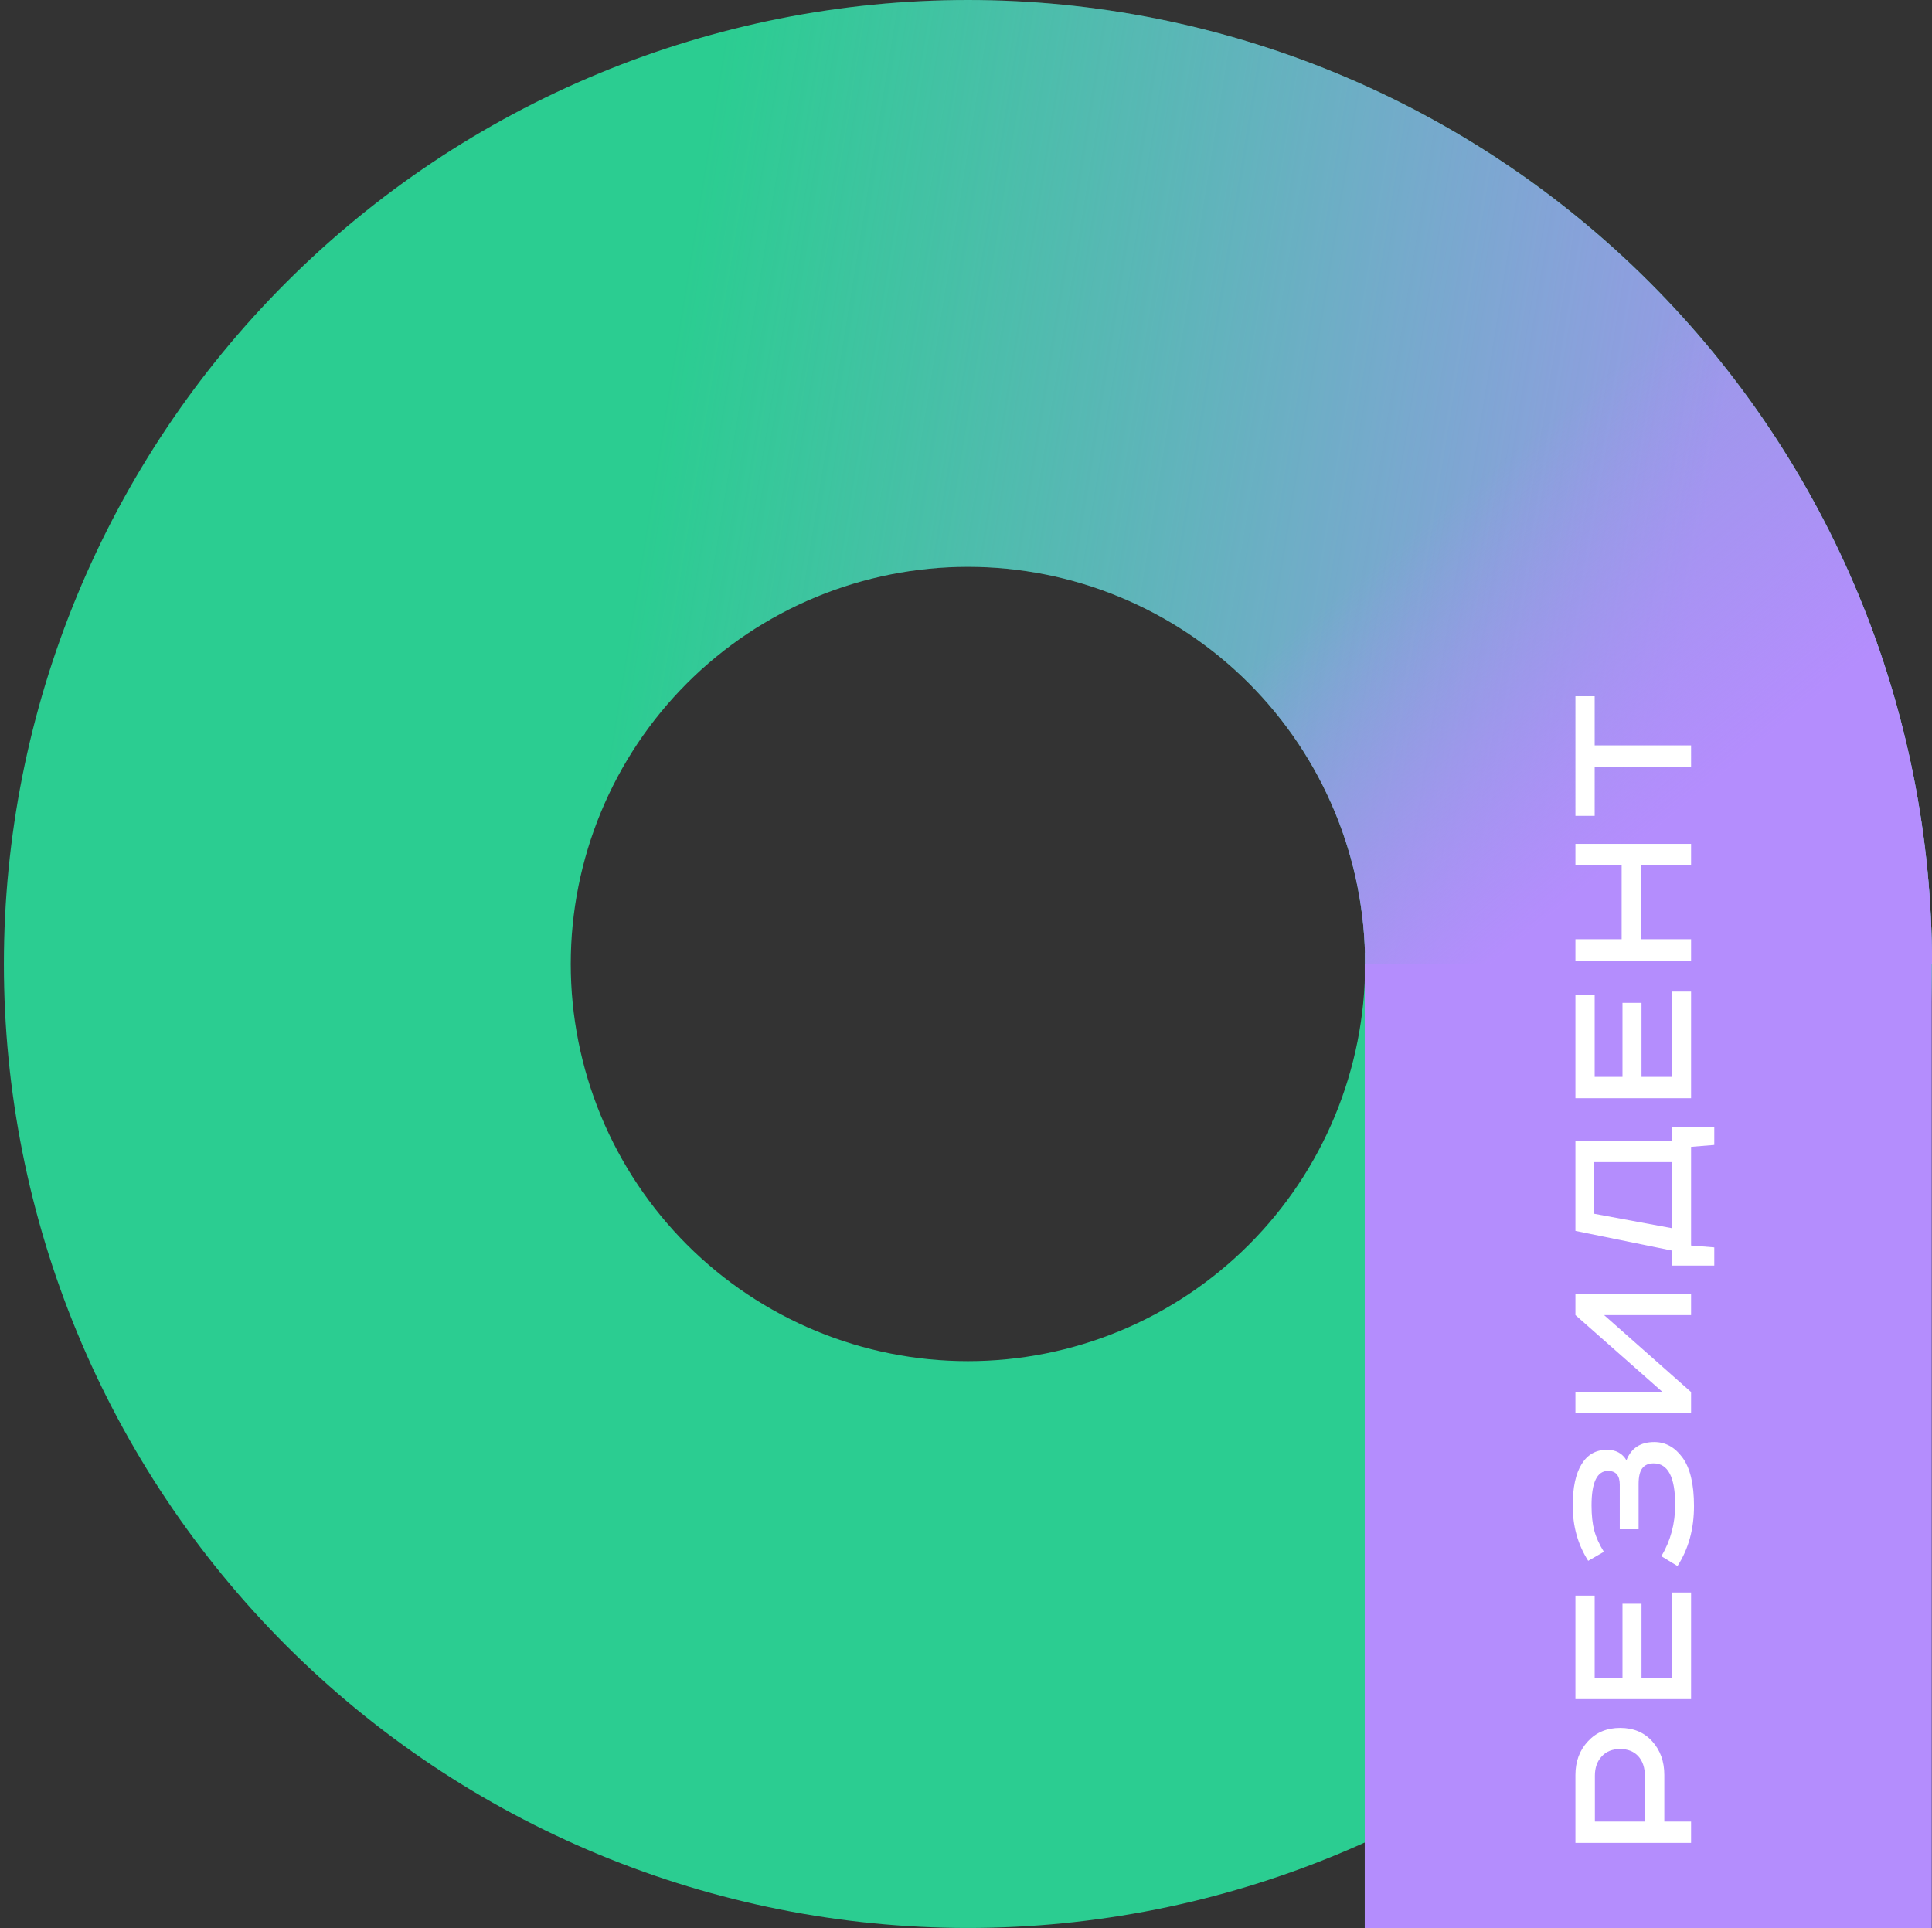
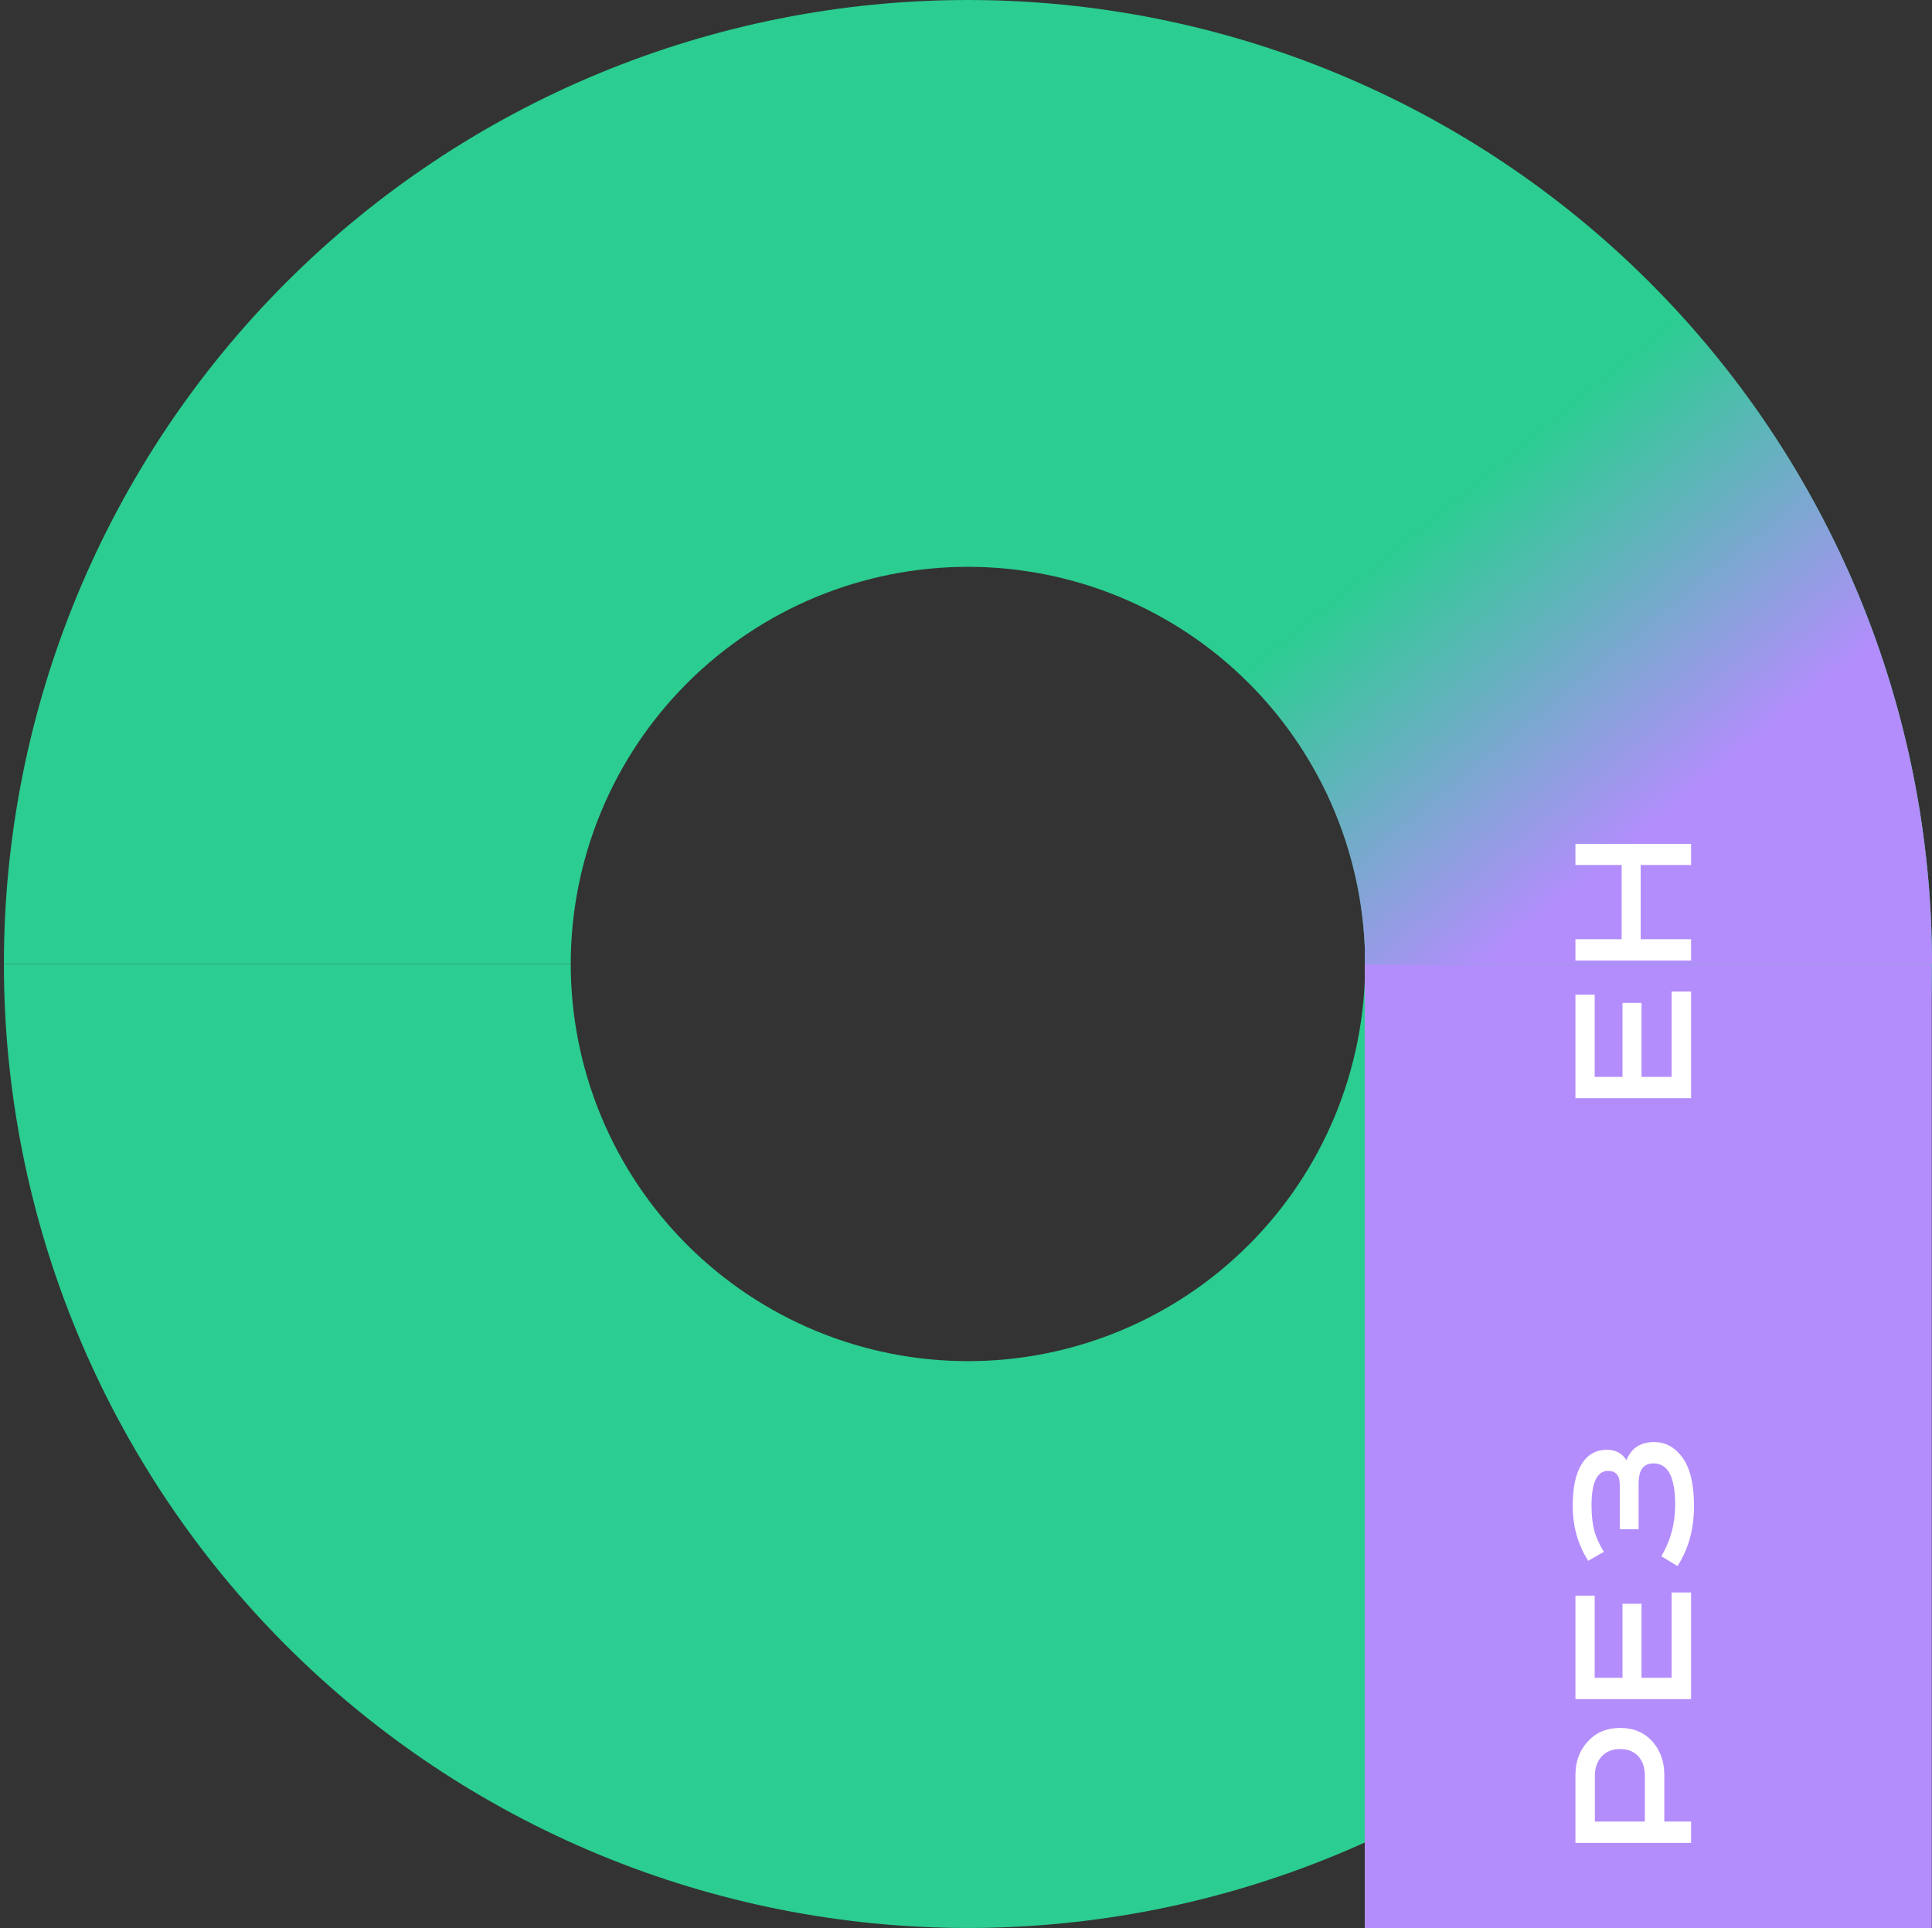
<svg xmlns="http://www.w3.org/2000/svg" width="497" height="496" viewBox="0 0 497 496" fill="none">
  <rect x="0" y="0" width="497" height="496" fill="#333333" stroke="none" />
  <path d="M497 248C497 280.568 490.585 312.817 478.122 342.905C465.659 372.994 447.391 400.334 424.362 423.362C401.334 446.391 373.994 464.659 343.905 477.122C313.817 489.585 281.568 496 249 496C216.432 496 184.183 489.585 154.094 477.122C124.006 464.659 96.666 446.391 73.638 423.362C50.609 400.334 32.341 372.994 19.878 342.905C7.415 312.817 1 280.568 1 248H146.824C146.824 261.418 149.467 274.704 154.602 287.101C159.736 299.498 167.263 310.761 176.751 320.249C186.239 329.737 197.502 337.263 209.899 342.398C222.296 347.533 235.582 350.176 249 350.176C262.418 350.176 275.704 347.533 288.101 342.398C300.498 337.263 311.761 329.737 321.249 320.249C330.737 310.761 338.263 299.498 343.398 287.101C348.533 274.704 351.176 261.418 351.176 248H497Z" fill="url(#paint0_radial_448_58)" />
  <rect x="351.076" y="245.083" width="145.866" height="250.917" fill="#B48DFD" />
  <path d="M1 248C1 215.432 7.415 183.183 19.878 153.094C32.341 123.006 50.609 95.666 73.638 72.638C96.666 49.609 124.006 31.341 154.095 18.878C184.183 6.415 216.432 -4.27075e-06 249 0C281.568 4.27076e-06 313.817 6.415 343.906 18.878C373.994 31.341 401.334 49.609 424.363 72.638C447.391 95.666 465.659 123.006 478.122 153.095C490.585 183.183 497 215.432 497 248L351.176 248C351.176 234.582 348.533 221.296 343.398 208.899C338.263 196.502 330.737 185.239 321.249 175.751C311.761 166.263 300.498 158.737 288.101 153.602C275.704 148.467 262.418 145.824 249 145.824C235.582 145.824 222.296 148.467 209.899 153.602C197.502 158.736 186.239 166.263 176.751 175.751C167.263 185.239 159.737 196.502 154.602 208.899C149.467 221.295 146.824 234.582 146.824 248H1Z" fill="#2BCD91" />
-   <path d="M1 248C1 215.432 7.415 183.183 19.878 153.094C32.341 123.006 50.609 95.666 73.638 72.638C96.666 49.609 124.006 31.341 154.095 18.878C184.183 6.415 216.432 -4.27075e-06 249 0C281.568 4.27076e-06 313.817 6.415 343.906 18.878C373.994 31.341 401.334 49.609 424.363 72.638C447.391 95.666 465.659 123.006 478.122 153.095C490.585 183.183 497 215.432 497 248L351.176 248C351.176 234.582 348.533 221.296 343.398 208.899C338.263 196.502 330.737 185.239 321.249 175.751C311.761 166.263 300.498 158.737 288.101 153.602C275.704 148.467 262.418 145.824 249 145.824C235.582 145.824 222.296 148.467 209.899 153.602C197.502 158.736 186.239 166.263 176.751 175.751C167.263 185.239 159.737 196.502 154.602 208.899C149.467 221.295 146.824 234.582 146.824 248H1Z" fill="url(#paint1_linear_448_58)" />
  <path d="M1 248C1 215.432 7.415 183.183 19.878 153.094C32.341 123.006 50.609 95.666 73.638 72.638C96.666 49.609 124.006 31.341 154.095 18.878C184.183 6.415 216.432 -4.27075e-06 249 0C281.568 4.27076e-06 313.817 6.415 343.906 18.878C373.994 31.341 401.334 49.609 424.363 72.638C447.391 95.666 465.659 123.006 478.122 153.095C490.585 183.183 497 215.432 497 248L351.176 248C351.176 234.582 348.533 221.296 343.398 208.899C338.263 196.502 330.737 185.239 321.249 175.751C311.761 166.263 300.498 158.737 288.101 153.602C275.704 148.467 262.418 145.824 249 145.824C235.582 145.824 222.296 148.467 209.899 153.602C197.502 158.736 186.239 166.263 176.751 175.751C167.263 185.239 159.737 196.502 154.602 208.899C149.467 221.295 146.824 234.582 146.824 248H1Z" fill="url(#paint2_linear_448_58)" />
-   <path d="M405.275 209.887L405.275 179.117L410.224 179.117L410.224 191.759L435.023 191.759L435.023 197.246L410.224 197.246L410.224 209.887L405.275 209.887Z" fill="white" />
  <path d="M405.275 247.114L405.275 241.627L417.164 241.627L417.164 222.531L405.275 222.531L405.275 217.098L435.023 217.098L435.023 222.531L422.059 222.531L422.059 241.627L435.023 241.627L435.023 247.114L405.275 247.114Z" fill="white" />
  <path d="M405.275 282.532L405.275 255.904L410.224 255.904L410.224 277.045L417.379 277.045L417.379 258.002L422.274 258.002L422.274 277.045L430.02 277.045L430.02 255.097L435.023 255.097L435.023 282.532L405.275 282.532Z" fill="white" />
-   <path d="M405.275 316.662L405.275 293.477L430.074 293.477L430.074 289.873L440.994 289.873L440.994 294.553L435.023 295.037L435.023 320.427L440.994 320.911L440.994 325.591L430.074 325.591L430.074 321.718L405.275 316.662ZM410.063 312.251L430.074 315.962L430.074 298.964L410.063 298.964L410.063 312.251Z" fill="white" />
-   <path d="M405.275 363.61L405.275 358.177L427.761 358.177L405.275 338.327L405.275 332.894L435.023 332.894L435.023 338.327L412.645 338.327L435.023 358.123L435.023 363.61L405.275 363.61Z" fill="white" />
  <path d="M416.68 393.423L416.68 381.965C416.68 379.598 415.676 378.414 413.667 378.414C410.834 378.414 409.418 381.373 409.418 387.29C409.418 389.836 409.651 391.988 410.117 393.745C410.583 395.503 411.408 397.332 412.591 399.232L408.557 401.545C405.903 397.385 404.576 392.652 404.576 387.344C404.576 382.682 405.347 379.114 406.889 376.639C408.395 374.201 410.565 372.981 413.398 372.981C415.658 372.981 417.325 373.878 418.401 375.671C419.62 372.551 422.005 370.991 425.556 370.991C428.425 370.991 430.827 372.3 432.764 374.918C434.772 377.607 435.776 381.785 435.776 387.452C435.776 393.369 434.36 398.515 431.527 402.89L427.385 400.362C429.751 396.381 430.935 391.97 430.935 387.129C430.935 380.028 429.088 376.478 425.394 376.478C424.103 376.478 423.135 376.89 422.489 377.715C421.844 378.54 421.521 379.903 421.521 381.803L421.521 393.423L416.68 393.423Z" fill="white" />
  <path d="M405.275 437.124L405.275 410.496L410.224 410.496L410.224 431.637L417.379 431.637L417.379 412.594L422.274 412.594L422.274 431.637L430.02 431.637L430.02 409.69L435.023 409.69L435.023 437.124L405.275 437.124Z" fill="white" />
  <path d="M405.275 474.118L405.275 456.635C405.275 453.156 406.351 450.269 408.503 447.974C410.619 445.679 413.38 444.531 416.787 444.531C420.194 444.531 422.938 445.679 425.018 447.974C427.098 450.269 428.138 453.156 428.138 456.635L428.138 468.631L435.023 468.631L435.023 474.118L405.275 474.118ZM410.278 468.631L423.135 468.631L423.135 456.85C423.135 454.77 422.579 453.102 421.467 451.847C420.32 450.592 418.76 449.964 416.787 449.964C414.779 449.964 413.201 450.592 412.053 451.847C410.87 453.102 410.278 454.77 410.278 456.85L410.278 468.631Z" fill="white" />
  <defs>
    <radialGradient id="paint0_radial_448_58" cx="0" cy="0" r="1" gradientUnits="userSpaceOnUse" gradientTransform="translate(497 349.5) rotate(-167.08) scale(572.493 801.183)">
      <stop offset="0.096" stop-color="#2BCD91" />
      <stop offset="1" stop-color="#2BCD91" />
    </radialGradient>
    <linearGradient id="paint1_linear_448_58" x1="174" y1="84.5" x2="440" y2="127.5" gradientUnits="userSpaceOnUse">
      <stop stop-color="#B48DFD" stop-opacity="0" />
      <stop offset="1" stop-color="#B48DFD" stop-opacity="0.8" />
    </linearGradient>
    <linearGradient id="paint2_linear_448_58" x1="310" y1="113.5" x2="405.5" y2="230" gradientUnits="userSpaceOnUse">
      <stop offset="0.347" stop-color="#B48DFD" stop-opacity="0" />
      <stop offset="1" stop-color="#B48DFD" />
    </linearGradient>
  </defs>
</svg>